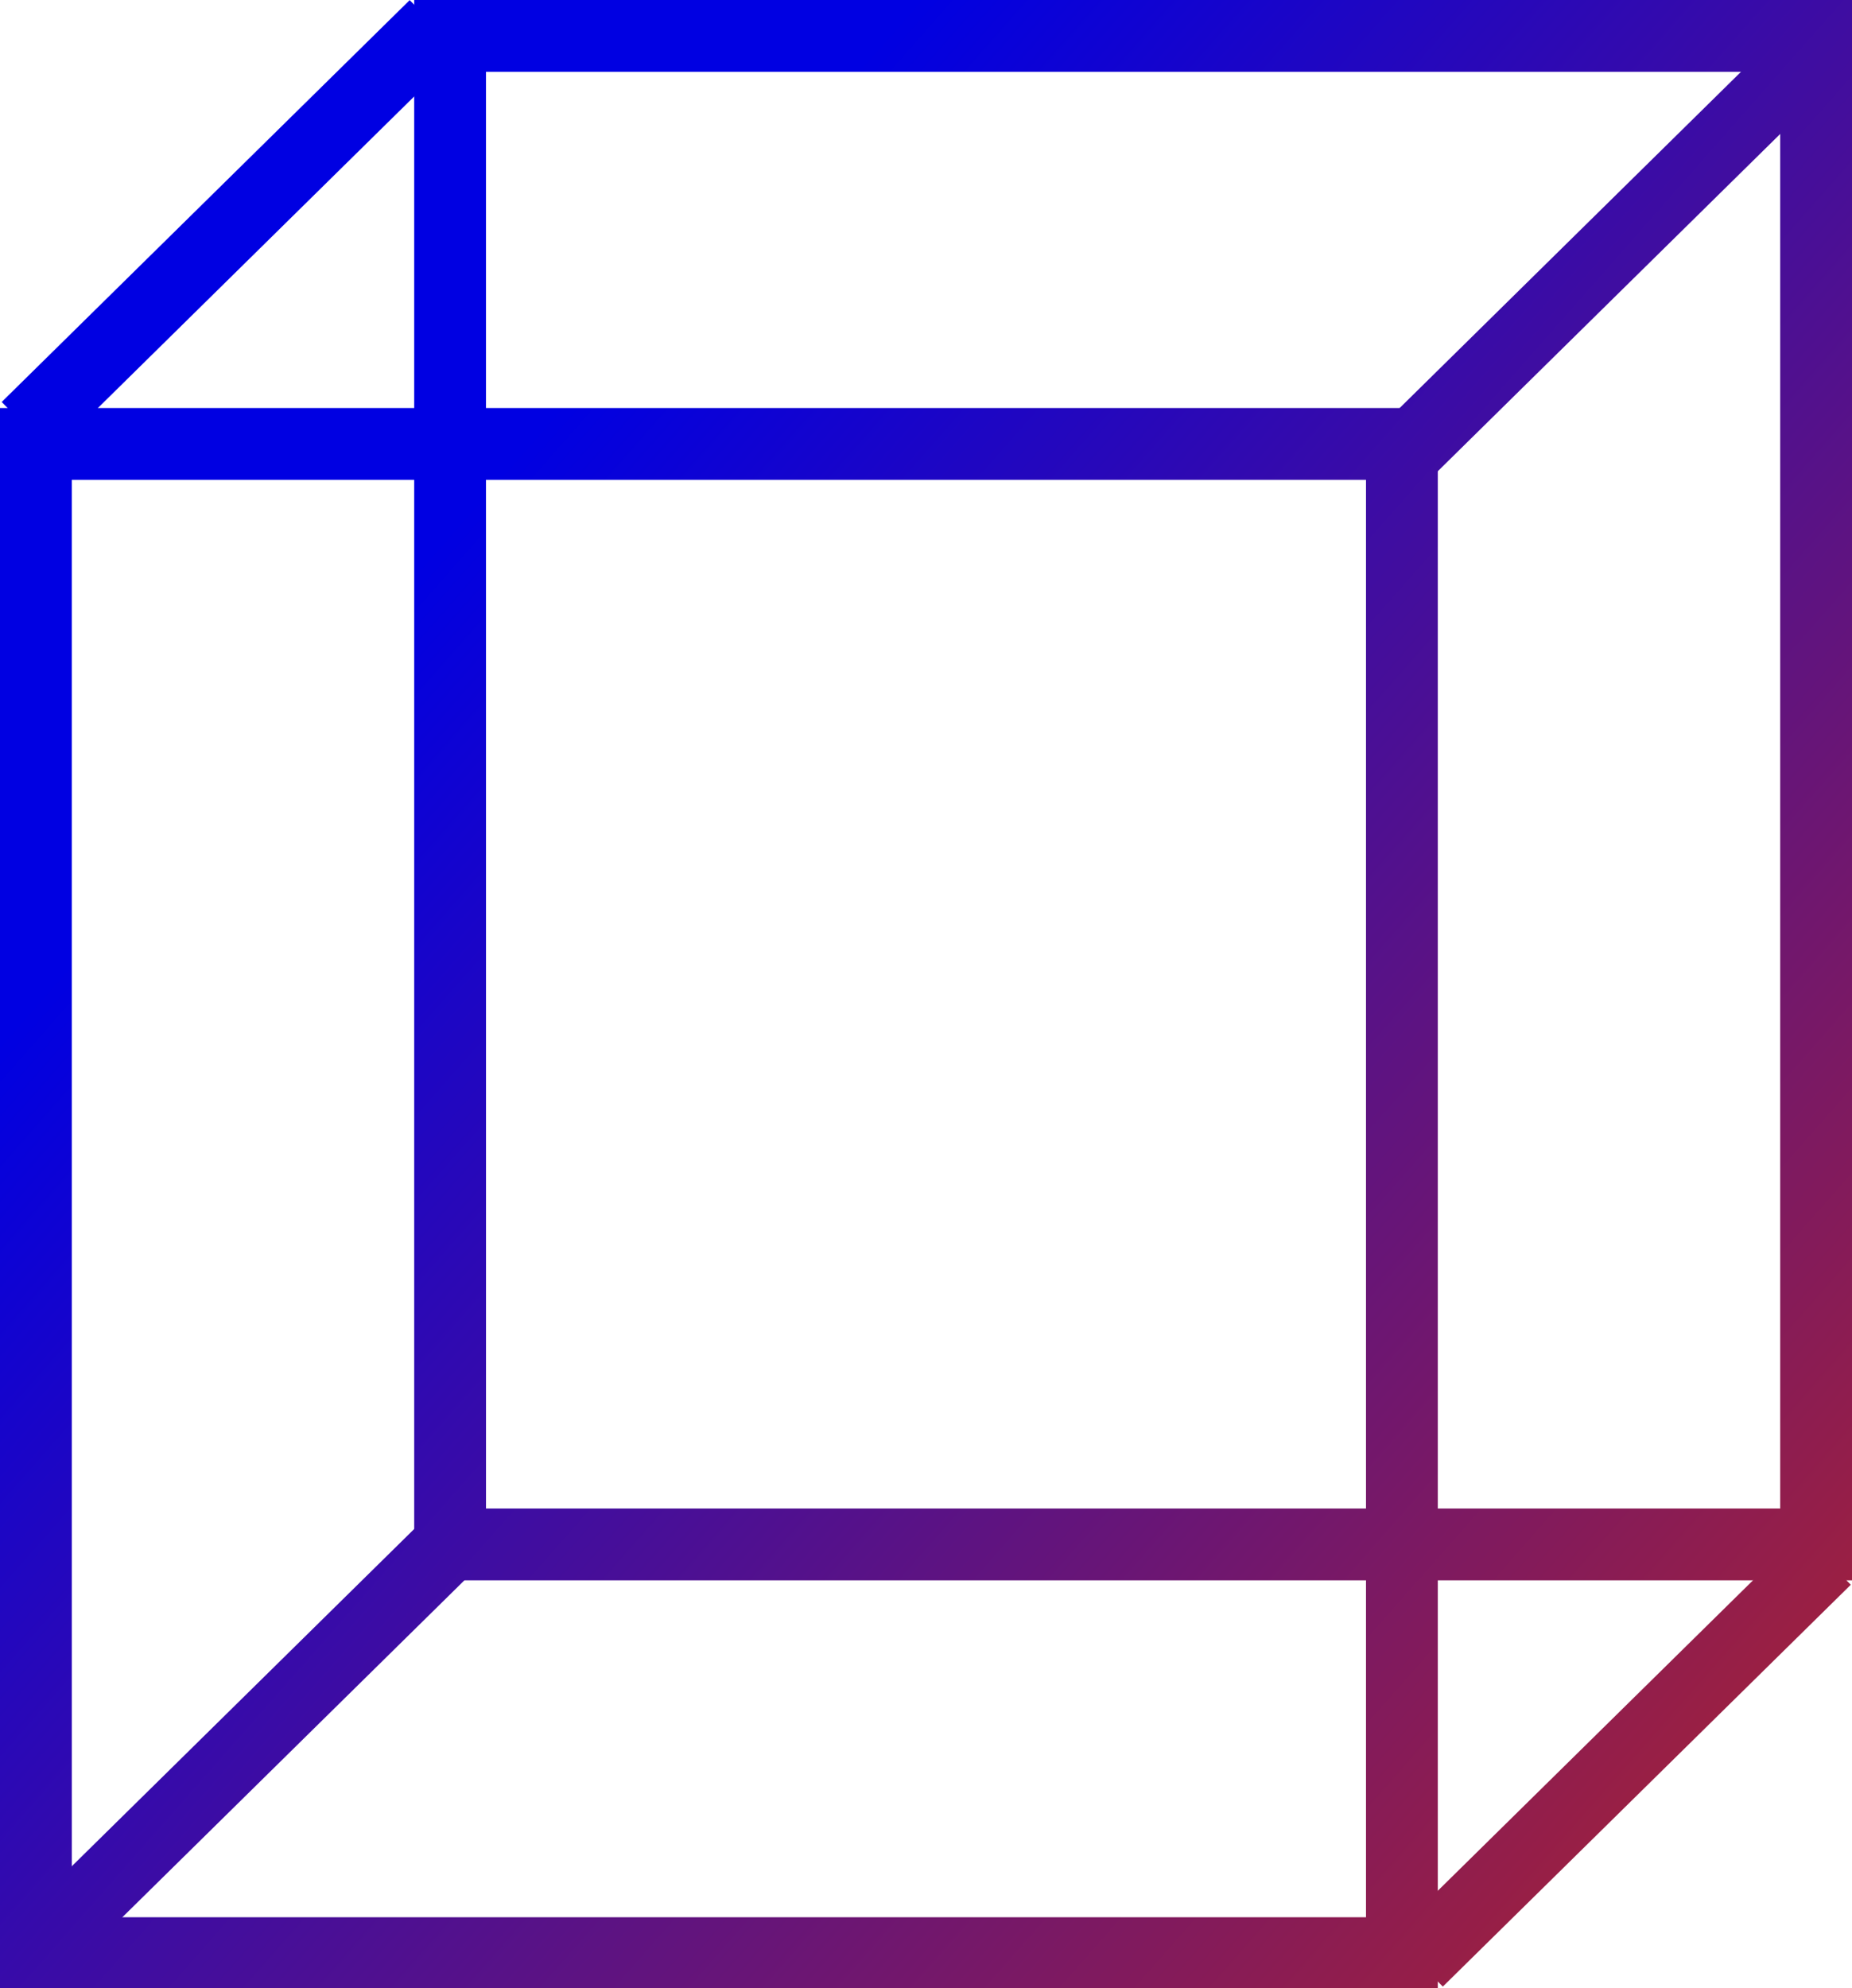
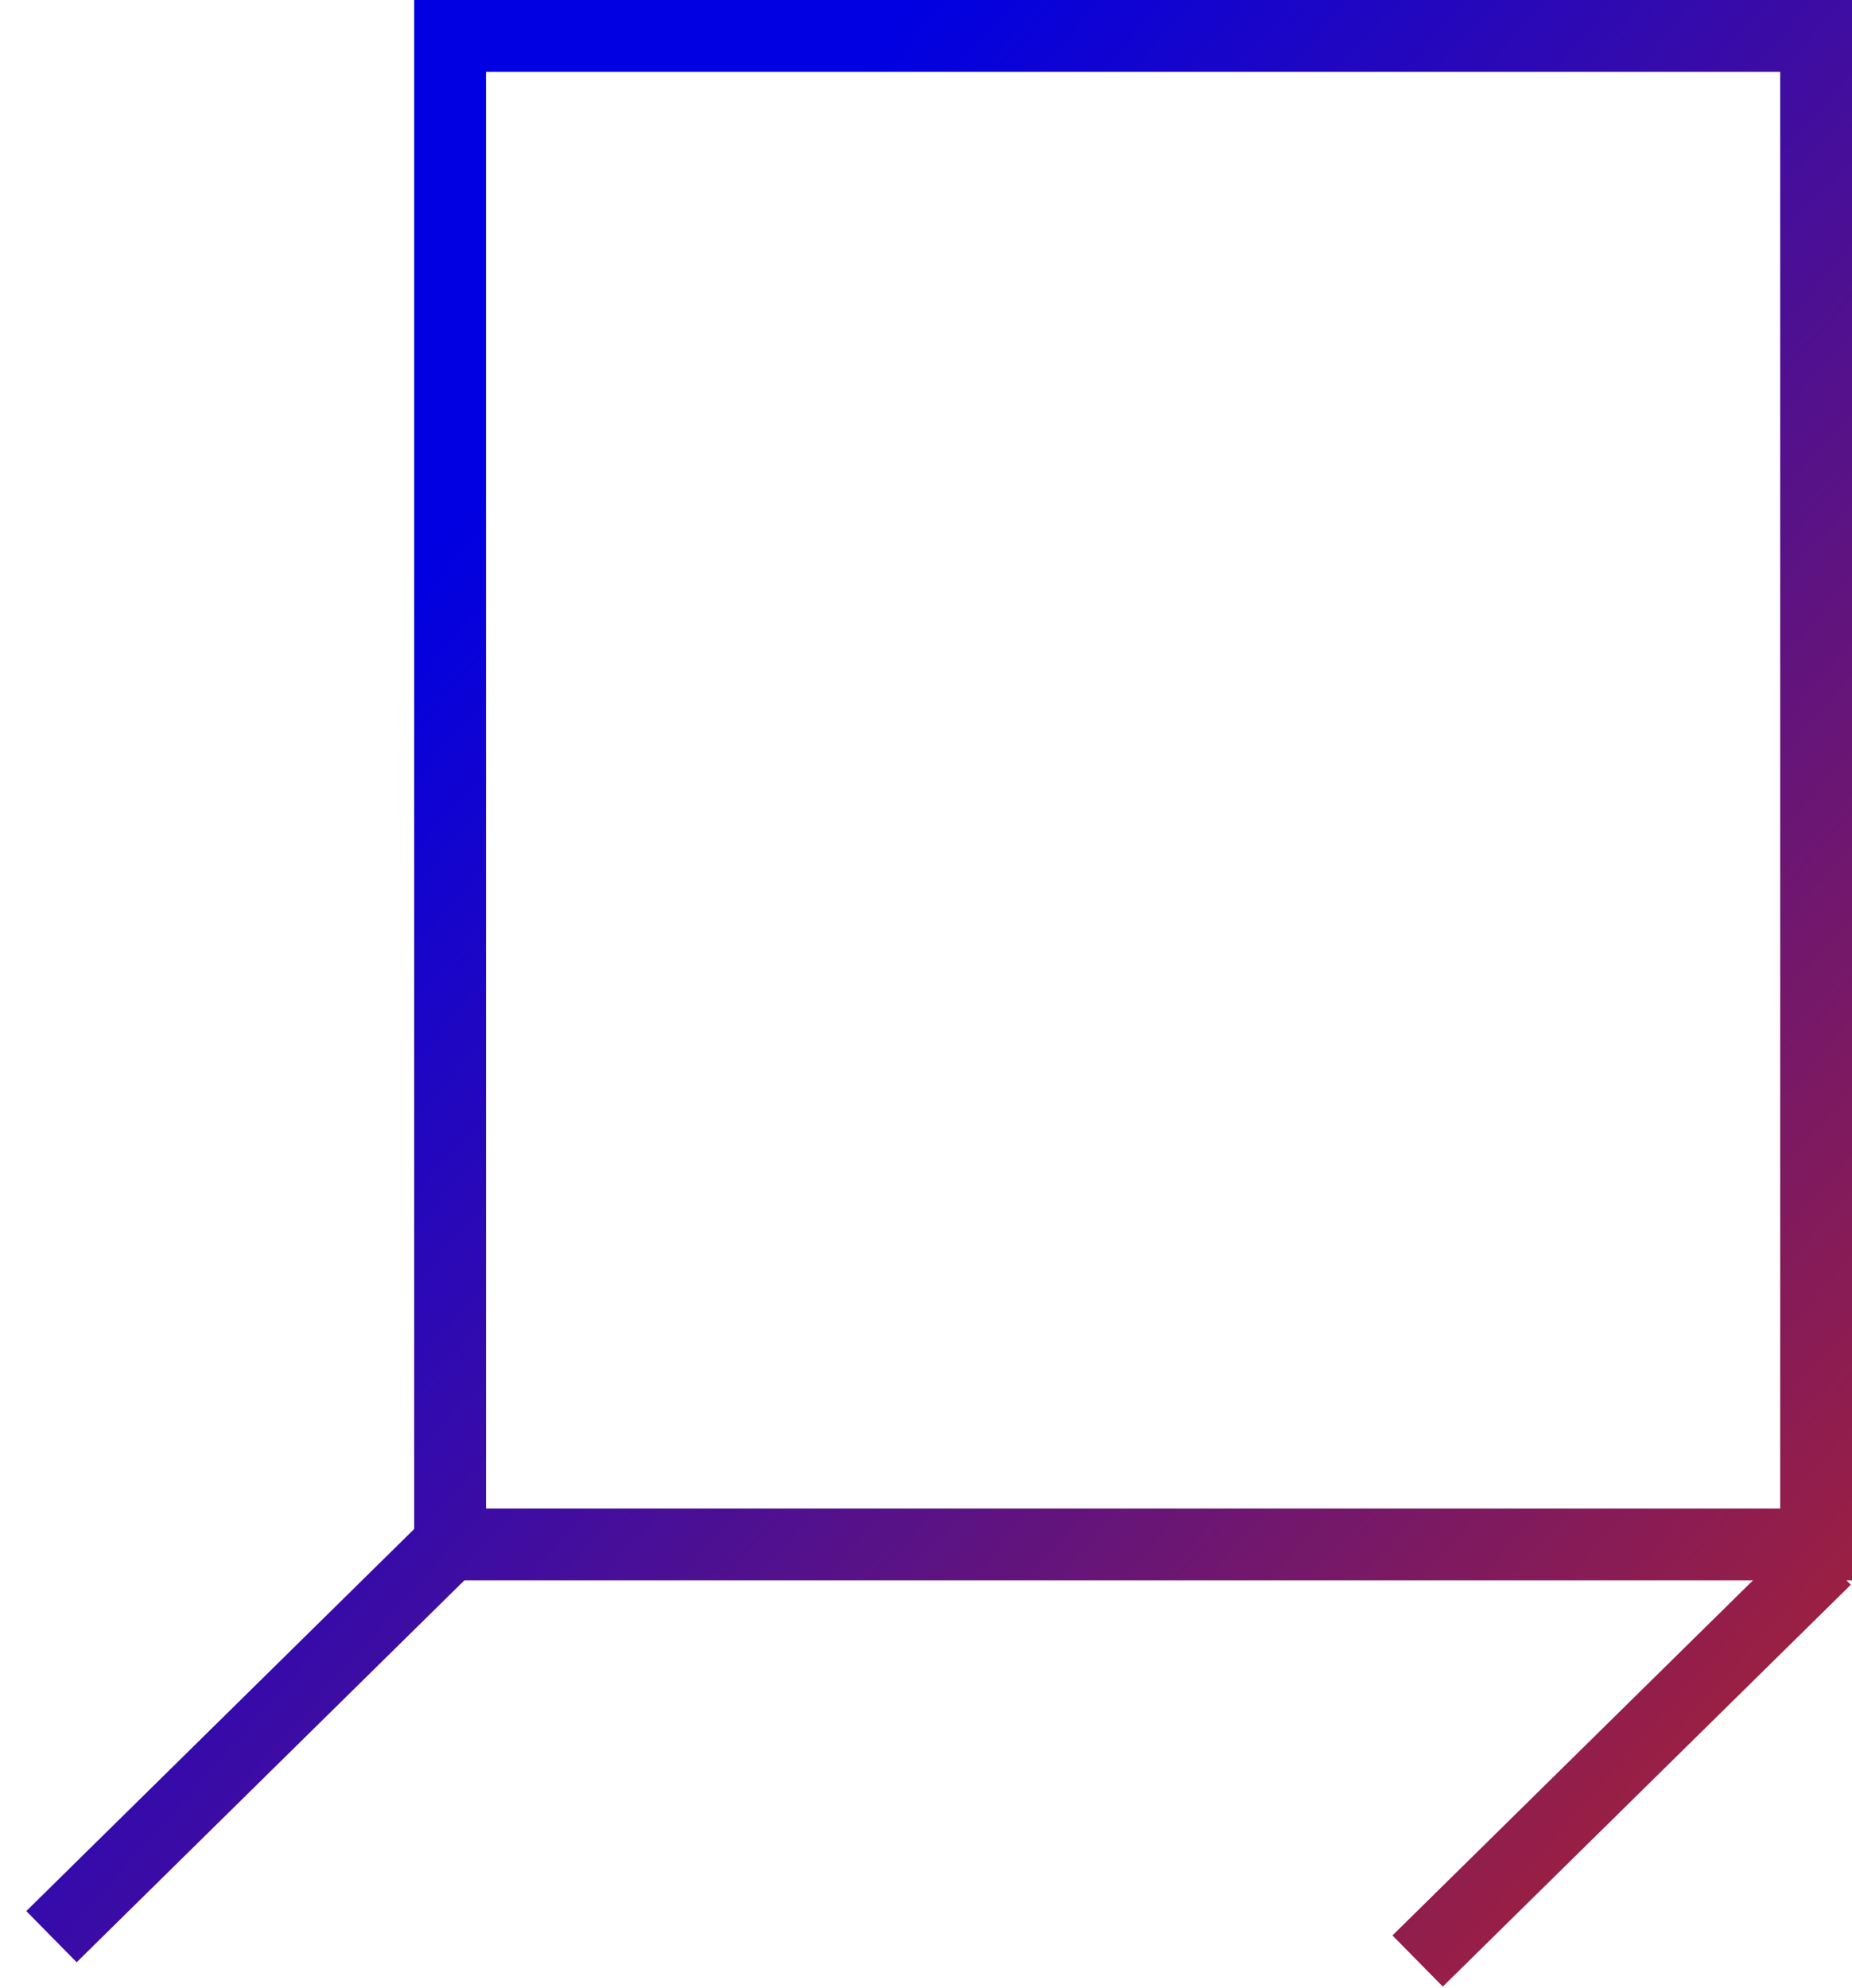
<svg xmlns="http://www.w3.org/2000/svg" xmlns:xlink="http://www.w3.org/1999/xlink" viewBox="0 0 106.28 114.08">
  <defs>
    <style>.cls-1{fill:url(#Dégradé_sans_nom_2);}.cls-2{fill:url(#Dégradé_sans_nom_2-2);}.cls-3{fill:url(#Dégradé_sans_nom_2-3);}.cls-4{fill:url(#Dégradé_sans_nom_2-4);}.cls-5{fill:url(#Dégradé_sans_nom_2-5);}.cls-6{fill:url(#Dégradé_sans_nom_2-6);}</style>
    <linearGradient id="Dégradé_sans_nom_2" x1="13.51" y1="44.31" x2="107.15" y2="126.78" gradientUnits="userSpaceOnUse">
      <stop offset="0" stop-color="#0000e2" />
      <stop offset="1" stop-color="#c0271c" />
    </linearGradient>
    <linearGradient id="Dégradé_sans_nom_2-2" x1="35.5" y1="19.34" x2="129.15" y2="101.81" xlink:href="#Dégradé_sans_nom_2" />
    <linearGradient id="Dégradé_sans_nom_2-3" x1="28.92" y1="26.81" x2="122.56" y2="109.28" gradientTransform="translate(12.94 -5.55) rotate(44.56)" xlink:href="#Dégradé_sans_nom_2" />
    <linearGradient id="Dégradé_sans_nom_2-4" x1="20.15" y1="36.77" x2="113.79" y2="119.24" gradientTransform="translate(97.61 -36.26) rotate(44.56)" xlink:href="#Dégradé_sans_nom_2" />
    <linearGradient id="Dégradé_sans_nom_2-5" x1="63.08" y1="-11.98" x2="156.72" y2="70.49" gradientTransform="translate(36.55 -60.99) rotate(44.56)" xlink:href="#Dégradé_sans_nom_2" />
    <linearGradient id="Dégradé_sans_nom_2-6" x1="-13.41" y1="74.87" x2="80.24" y2="157.34" gradientTransform="translate(74.1 18.34) rotate(44.56)" xlink:href="#Dégradé_sans_nom_2" />
  </defs>
  <g id="Layer_2" data-name="Layer 2">
    <g id="visuel_site_web_-_copie" data-name="visuel site web - copie">
-       <path class="cls-1" d="M82.51,114.08H0V23.41H82.51ZM4.12,110H78.39V27.53H4.12Z" />
      <path class="cls-2" d="M106.28,90.67H23.77V0h82.51ZM27.89,86.55h74.27V4.12H27.89Z" />
-       <rect class="cls-3" x="-3.18" y="10.95" width="32.86" height="4.12" transform="translate(-5.32 13.03) rotate(-44.56)" />
      <rect class="cls-4" x="76.63" y="98.92" width="32.86" height="4.12" transform="translate(-44.1 94.33) rotate(-44.56)" />
-       <rect class="cls-5" x="76.27" y="12.05" width="32.86" height="4.12" transform="translate(16.75 69.1) rotate(-44.56)" />
      <rect class="cls-6" x="-1.76" y="97.53" width="32.86" height="4.12" transform="translate(-65.67 38.92) rotate(-44.56)" />
    </g>
  </g>
</svg>